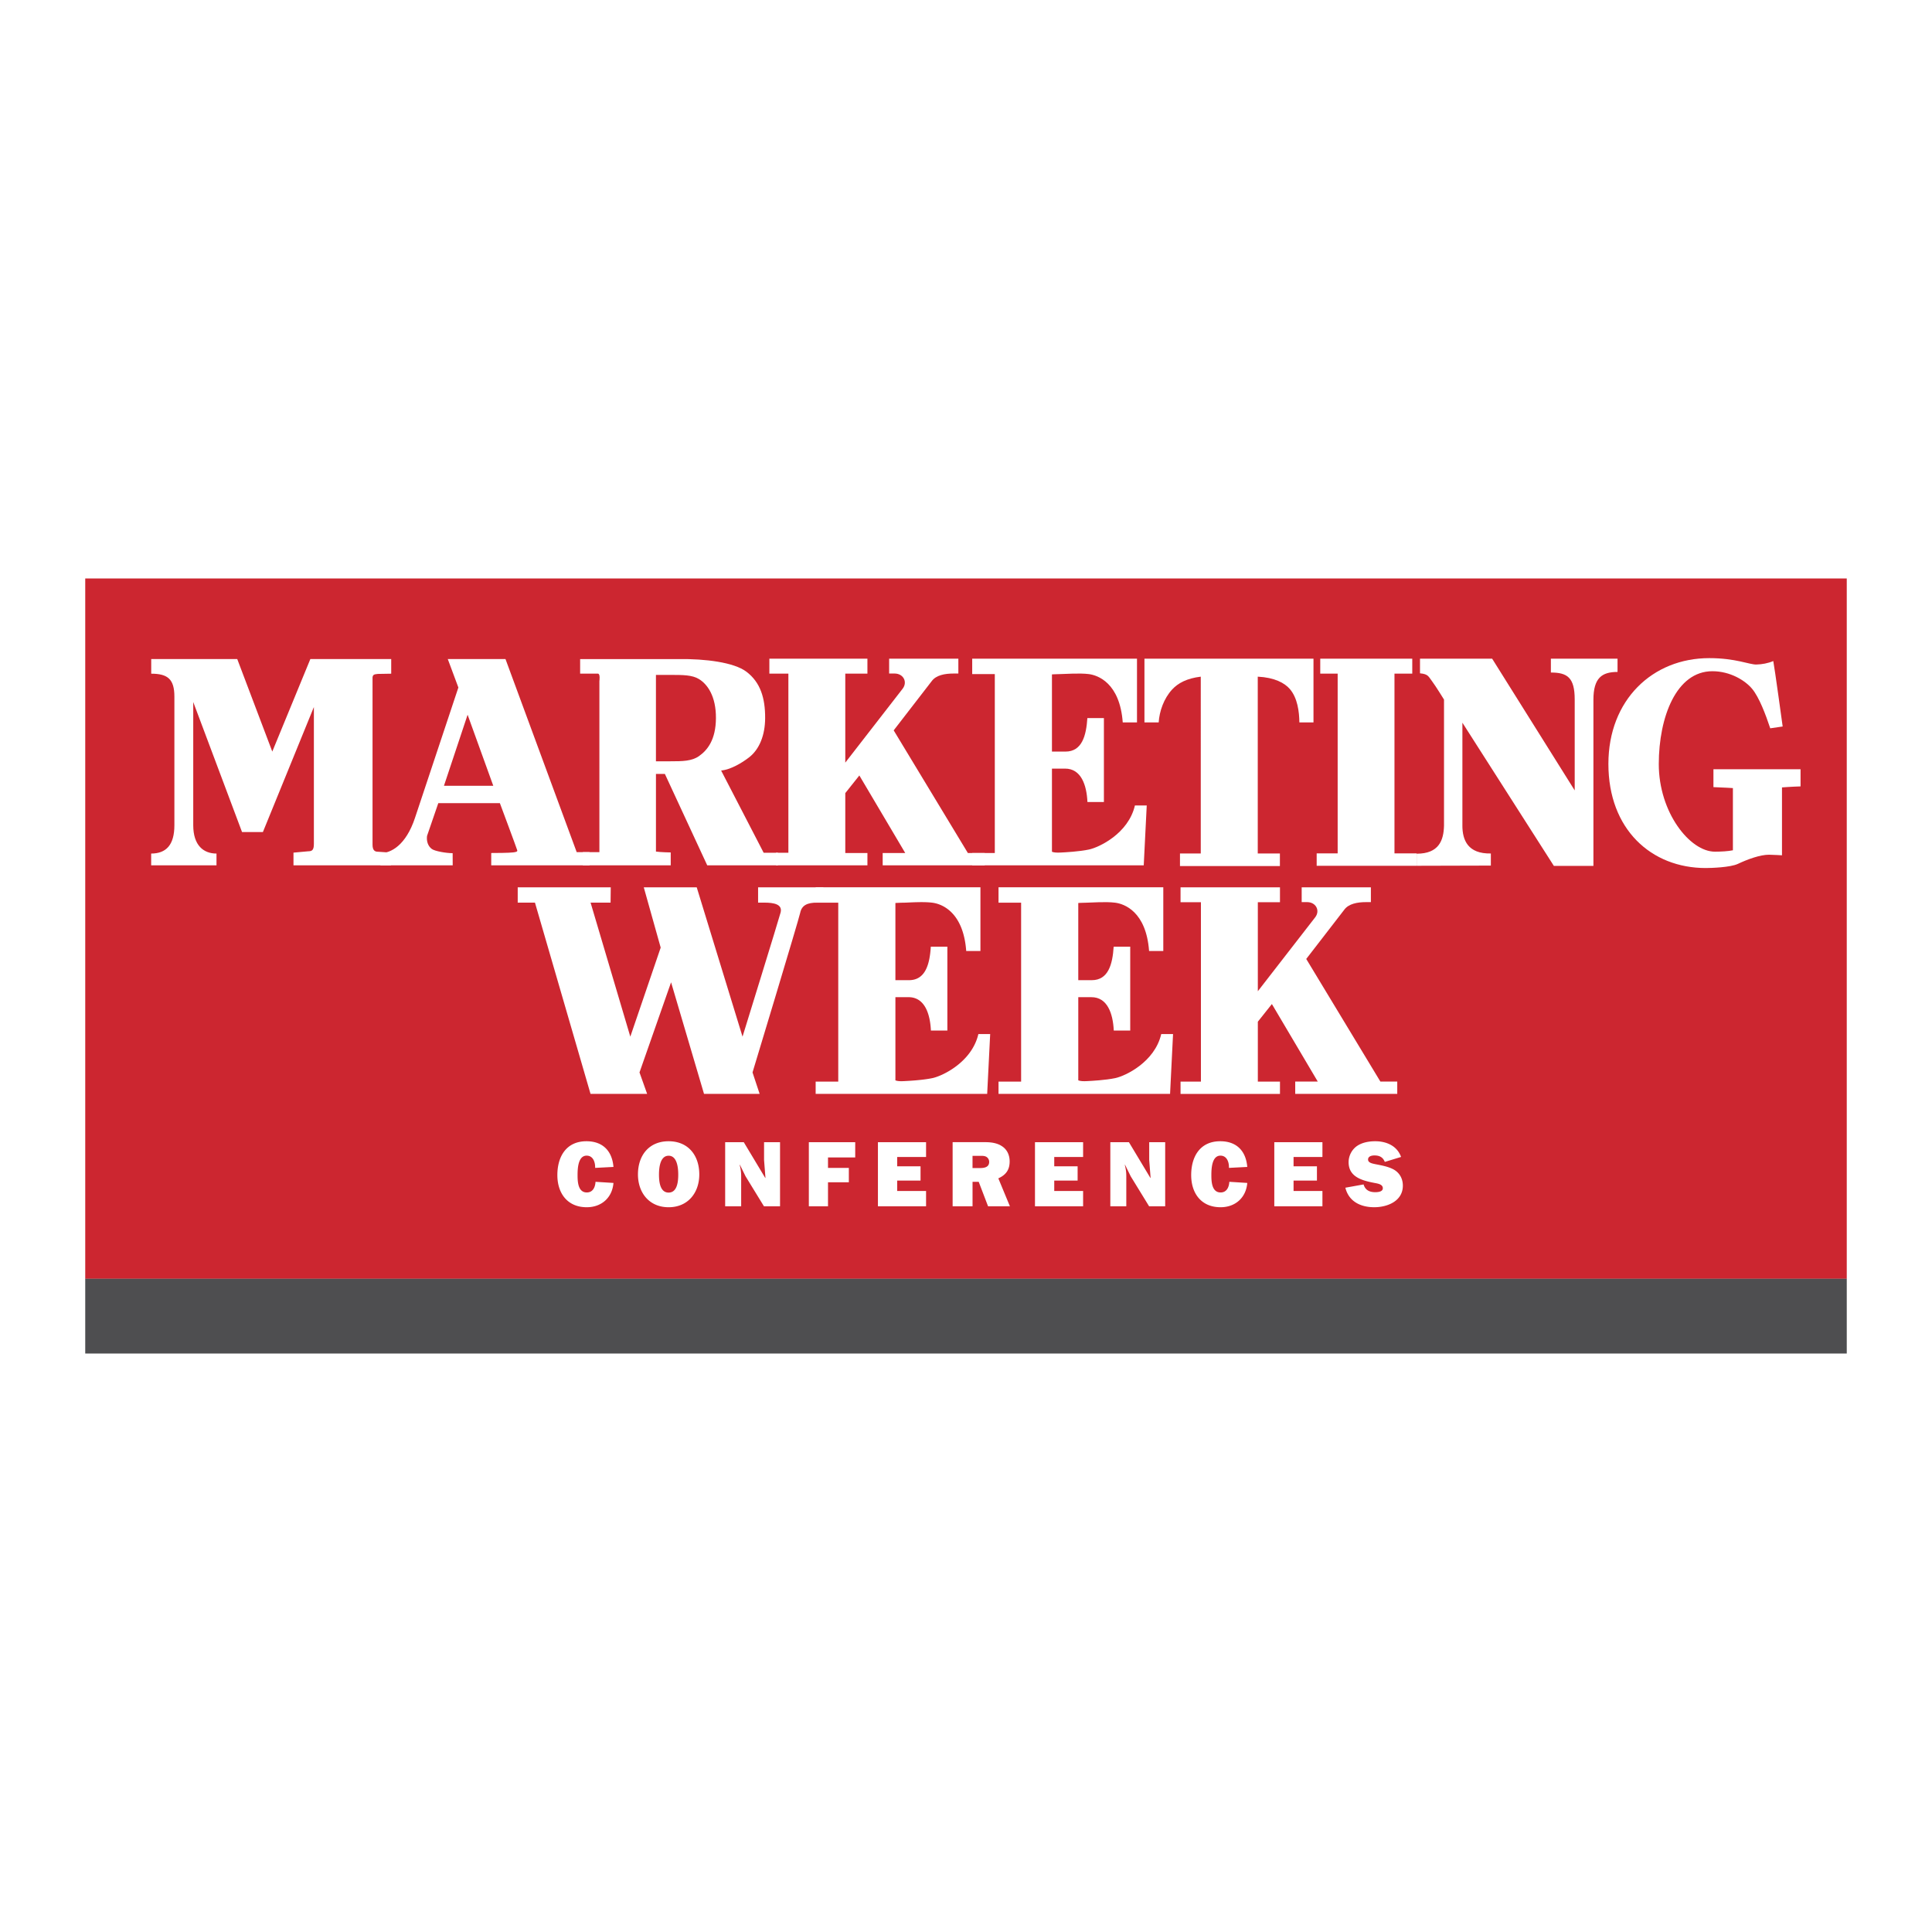
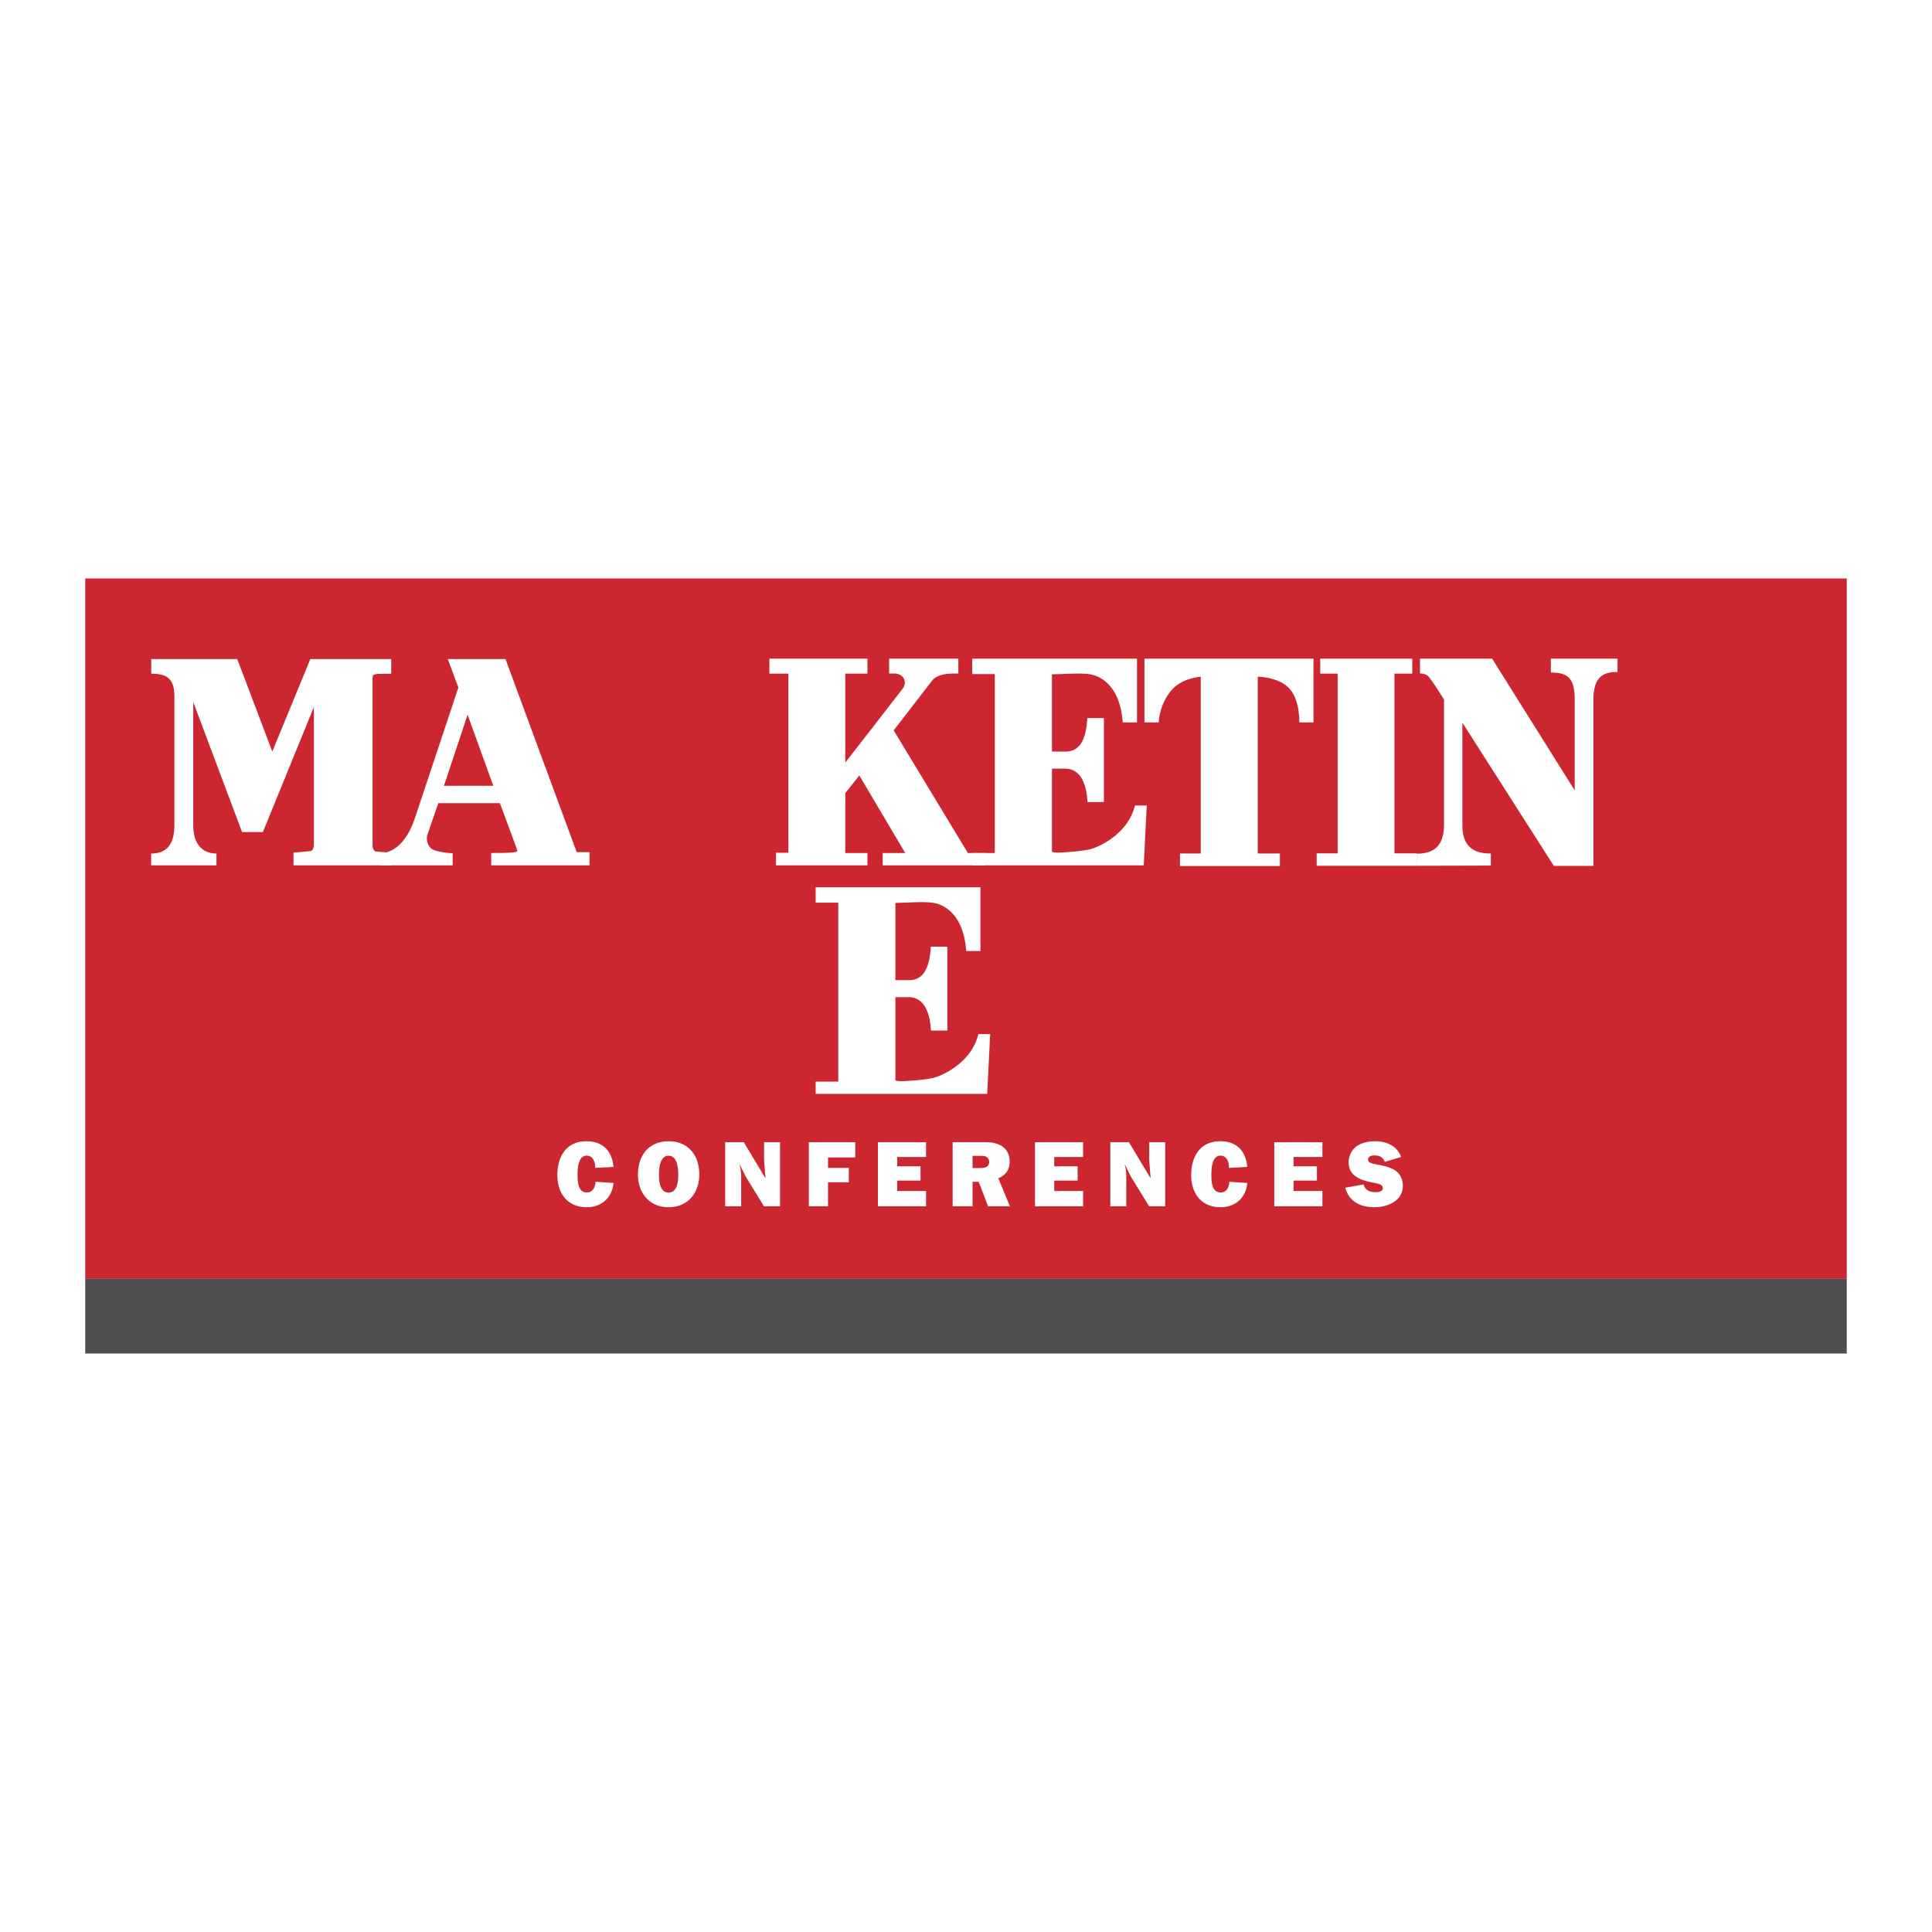
<svg xmlns="http://www.w3.org/2000/svg" width="2500" height="2500" viewBox="0 0 192.756 192.756">
  <g fill-rule="evenodd" clip-rule="evenodd">
-     <path fill="#fff" d="M0 0h192.756v192.756H0V0z" />
-     <path fill="#fff" d="M8.504 135.042V57.714h175.748v77.328H8.504z" />
+     <path fill="#fff" d="M0 0h192.756v192.756H0V0" />
    <path fill="#cc2630" d="M8.504 127.59V57.714h175.748v69.876H8.504z" />
    <path d="M31.318 70.535L26.23 83.012h-2.082l-4.868-12.97v12.29c0 2.028 1.037 2.828 2.32 2.828v1.174h-6.518V85.16c1.492-.003 2.317-.856 2.317-2.828V69.499c0-1.735-.661-2.285-2.312-2.285v-1.46h8.583l3.496 9.231 3.798-9.231h8.067v1.46l-1.336.023c-.405.039-.549.077-.527.512V84.25c-.003.584.221.726.527.726l1.312.091v1.265h-9.726v-1.265l1.474-.135c.367 0 .561-.11.561-.727v-13.67h.002z" fill="#fff" />
    <path d="M51.608 84.84c-.068-.24-1.736-4.711-1.736-4.711h-6.143l-1.123 3.27c-.073.544.106 1.026.472 1.3.303.229 1.456.423 2.083.423l.005 1.211h-7.209v-1.211c1.032 0 2.536-.768 3.45-3.533l4.325-12.996-1.057-2.84h5.757l7.105 19.265h1.278v1.315H49.01v-1.229c.413 0 1.774-.005 2.188-.06.236-.03.449-.067.41-.204zm-2.393-6.441l-2.562-7.089-2.36 7.089h4.922z" fill="#fff" />
-     <path d="M76.192 85.082h1.427v1.251H70.56l-4.226-9.119h-.89v7.748c.486.071 1.474.086 1.474.086v1.285h-8.769v-1.315h1.653V67.951s.105-.739-.144-.741c-.534-.004-1.778 0-1.778 0v-1.453h9.836c2.614-.039 5.505.317 6.75 1.257 1.407 1.063 1.882 2.645 1.872 4.637-.008 1.689-.566 3.104-1.597 3.907-.778.604-1.873 1.225-2.793 1.321l4.244 8.203zm-9.334-9.128c1.228 0 2.164-.008 2.887-.521.833-.592 1.67-1.616 1.684-3.782.014-2.191-.848-3.391-1.699-3.904-.668-.405-1.564-.412-2.872-.412h-1.415v8.62h1.415v-.001z" fill="#fff" />
    <path d="M95.125 67.199c-.865 0-1.732.162-2.167.757l-3.795 4.913 7.4 12.235h1.681v1.229H88.065v-1.229h2.25l-4.578-7.735-1.403 1.761v5.974h2.209v1.229H77.42v-1.251h1.237V67.208H76.76v-1.492h9.783v1.492h-2.209v8.879l5.729-7.382c.509-.676.058-1.504-.804-1.507h-.55v-1.482h6.906v1.482l-.49.001z" fill="#fff" />
    <path d="M108.494 80.016c-.078-1.691-.629-3.341-2.242-3.332h-1.299v8.298c.227.087.527.092.867.076.441-.021 1.842-.093 2.824-.301 1.004-.21 3.936-1.591 4.586-4.394h1.18l-.299 5.969H96.997v-1.225h2.255V67.253h-2.255v-1.536h16.441v6.359h-1.422c-.289-3.944-2.484-4.708-3.387-4.823-.945-.117-2.359-.003-2.848 0-.357.004-.828.031-.828.031v7.702h1.352c1.645 0 2.068-1.588 2.182-3.343h1.65v8.373h-1.643zM119.801 67.511c-1.377.163-2.268.641-2.855 1.278-.836.904-1.273 2.183-1.344 3.287h-1.42v-6.359h16.865v6.359h-1.408c-.014-1.063-.18-2.438-.955-3.336-.525-.609-1.535-1.147-3.197-1.229v17.642h2.209v1.253h-9.969v-1.253h2.074V67.511zM131.721 65.717h9.181v1.493h-1.775v17.932h2.209v1.237h-9.971v-1.237h2.094V67.21h-1.738v-1.493zM145.902 82.368c.002 1.457.551 2.828 2.84 2.784v1.207l-7.4.02v-1.206c2.223.003 2.693-1.334 2.727-2.805V69.796s-.879-1.423-1.158-1.78c-.393-.501-.377-.76-1.238-.84v-1.459h7.199l8.236 13.142v-9.067c0-2.188-.727-2.694-2.377-2.694v-1.379h6.65v1.32c-1.562 0-2.406.595-2.406 2.783v16.57h-3.945l-9.127-14.289v10.265h-.001z" fill="#fff" />
-     <path d="M172.893 78.627s-.951-.061-1.943-.095v-1.786h8.691v1.714c-.846.021-1.852.1-1.852.1v6.774s-.908-.056-1.295-.058c-.877-.003-2.127.451-3.104.913-.746.354-2.674.415-3.207.415-5.451.001-9.713-3.872-9.713-10.386 0-6.389 4.404-10.556 10.062-10.556 2.645 0 4.008.654 4.701.638.553-.013 1.166-.122 1.688-.347.141.729.936 6.53.936 6.53l-1.24.18c-.453-1.365-1.102-3.092-1.807-3.938-.707-.849-2.197-1.757-3.967-1.757-3.598-.001-5.34 4.572-5.346 9.25-.006 4.846 3.107 8.756 5.6 8.754.59 0 1.342-.041 1.795-.139v-6.206h.001zM53.373 90.055h-1.72V88.53h9.282l-.018 1.525h-1.995l3.964 13.372 3.031-8.885-1.687-6.012h5.283l4.569 14.897s3.619-11.699 3.797-12.38c.22-.838-.692-.992-1.616-.992h-.628V88.53h6.511v1.525h-.62c-.971 0-1.534.253-1.692 1.021-.14.684-4.754 15.92-4.754 15.92l.709 2.14H70.24l-3.286-11.132-3.151 8.992.762 2.14h-5.648l-5.544-19.081zM136.285 90.005c-.865 0-1.732.163-2.166.757l-3.795 4.913 7.398 12.235h1.682v1.228h-10.18v-1.228h2.25l-4.578-7.736-1.402 1.763v5.974h2.209v1.228h-9.92v-1.228h2.033V90.014h-2.033V88.53h9.92v1.484h-2.209v8.882l5.729-7.384c.51-.675.059-1.503-.803-1.507h-.551v-1.476h6.904v1.476h-.488zM111.121 102.821c-.08-1.691-.629-3.341-2.242-3.332h-1.299v8.299c.227.087.527.093.867.075.441-.021 1.842-.093 2.824-.3 1.004-.211 3.936-1.592 4.586-4.396h1.178l-.297 5.97H99.623v-1.225h2.254V90.061h-2.254v-1.538h16.439v6.359h-1.418c-.291-3.943-2.484-4.71-3.391-4.821-.943-.119-2.357-.006-2.846 0-.357.002-.828.03-.828.03v7.701h1.35c1.646 0 2.07-1.587 2.182-3.344h1.652v8.373h-1.642z" fill="#fff" />
    <path d="M92.877 102.821c-.08-1.691-.629-3.341-2.242-3.332h-1.3v8.299c.227.087.527.093.867.075.442-.021 1.841-.093 2.825-.3 1.003-.211 3.935-1.592 4.585-4.396h1.178l-.299 5.97H81.378v-1.225h2.255V90.061h-2.255v-1.538h16.44v6.359H96.4c-.292-3.943-2.485-4.71-3.39-4.821-.944-.119-2.358-.006-2.847 0-.356.002-.828.03-.828.03v7.701h1.351c1.645 0 2.07-1.587 2.182-3.344h1.651v8.373h-1.642zM61.205 118.022c-.121 1.474-1.193 2.424-2.667 2.424-1.922 0-2.93-1.389-2.93-3.207 0-1.848.887-3.377 2.902-3.377 1.632 0 2.564.971 2.695 2.564l-1.828.094c.019-.541-.187-1.221-.849-1.221-.867 0-.904 1.333-.904 1.939 0 .644.037 1.734.923 1.734.606 0 .839-.531.867-1.063l1.791.113zM66.708 115.308c.867 0 .96 1.25.96 1.875 0 .616-.065 1.801-.96 1.801s-.961-1.185-.961-1.801c0-.625.093-1.875.961-1.875zm0-1.446c-1.949 0-3.059 1.399-3.059 3.312 0 1.818 1.12 3.272 3.059 3.272s3.06-1.454 3.06-3.272c0-1.912-1.111-3.312-3.06-3.312zM76.221 120.354l-1.837-2.995-.568-1.156-.02.019.02.075c.092.411.13.635.13 1.072v2.985H72.35v-6.399h1.856l2.146 3.573.018-.019-.139-1.772v-1.782h1.594v6.399h-1.604zM82.61 117.957v2.397h-1.912v-6.399h4.627v1.522H82.61v1.044h2.079v1.436H82.61zM92.394 120.354h-4.803v-6.399h4.803v1.475h-2.882v.932h2.331v1.427h-2.331v1.035h2.882v1.53zM97.029 116.539v-1.222h.793c.188 0 .393 0 .559.084a.584.584 0 0 1 .309.523c0 .549-.514.614-.941.614h-.72v.001zm3.731 3.815l-1.156-2.79c.756-.344 1.129-.849 1.129-1.687 0-.626-.25-1.195-.783-1.53-.477-.317-1.092-.393-1.65-.393h-3.256v6.399h1.987v-2.444h.615l.934 2.444h2.18v.001zM108.062 120.354h-4.802v-6.399h4.802v1.475h-2.88v.932h2.332v1.427h-2.332v1.035h2.88v1.53zM114.648 120.354l-1.838-2.995-.568-1.156-.02.019.02.075c.092.411.129.635.129 1.072v2.985h-1.594v-6.399h1.855l2.146 3.573.018-.019-.139-1.772v-1.782h1.594v6.399h-1.603zM124.441 118.022c-.121 1.474-1.193 2.424-2.666 2.424-1.924 0-2.93-1.389-2.93-3.207 0-1.848.887-3.377 2.9-3.377 1.633 0 2.564.971 2.695 2.564l-1.828.094c.02-.541-.188-1.221-.848-1.221-.867 0-.906 1.333-.906 1.939 0 .644.039 1.734.924 1.734.607 0 .84-.531.867-1.063l1.792.113zM131.939 120.354h-4.802v-6.399h4.802v1.475h-2.88v.932h2.332v1.427h-2.332v1.035h2.88v1.53zM136.045 118.171c.166.57.596.774 1.166.774.252 0 .754-.037.754-.392 0-.393-.494-.466-.781-.521-1.205-.233-2.633-.561-2.633-2.081 0-.625.309-1.239.822-1.604.521-.364 1.203-.485 1.838-.485 1.107 0 2.182.457 2.574 1.567l-1.623.495c-.188-.477-.541-.645-1.035-.645-.262 0-.635.074-.635.41s.465.401.709.457c.605.121 1.25.225 1.809.514.625.335.953.932.953 1.632 0 1.539-1.531 2.153-2.855 2.153-1.344 0-2.537-.558-2.881-1.947l1.818-.327z" fill="#fff" />
    <path fill="#4e4e50" d="M8.504 135.042v-7.463h175.748v7.463H8.504z" />
  </g>
</svg>